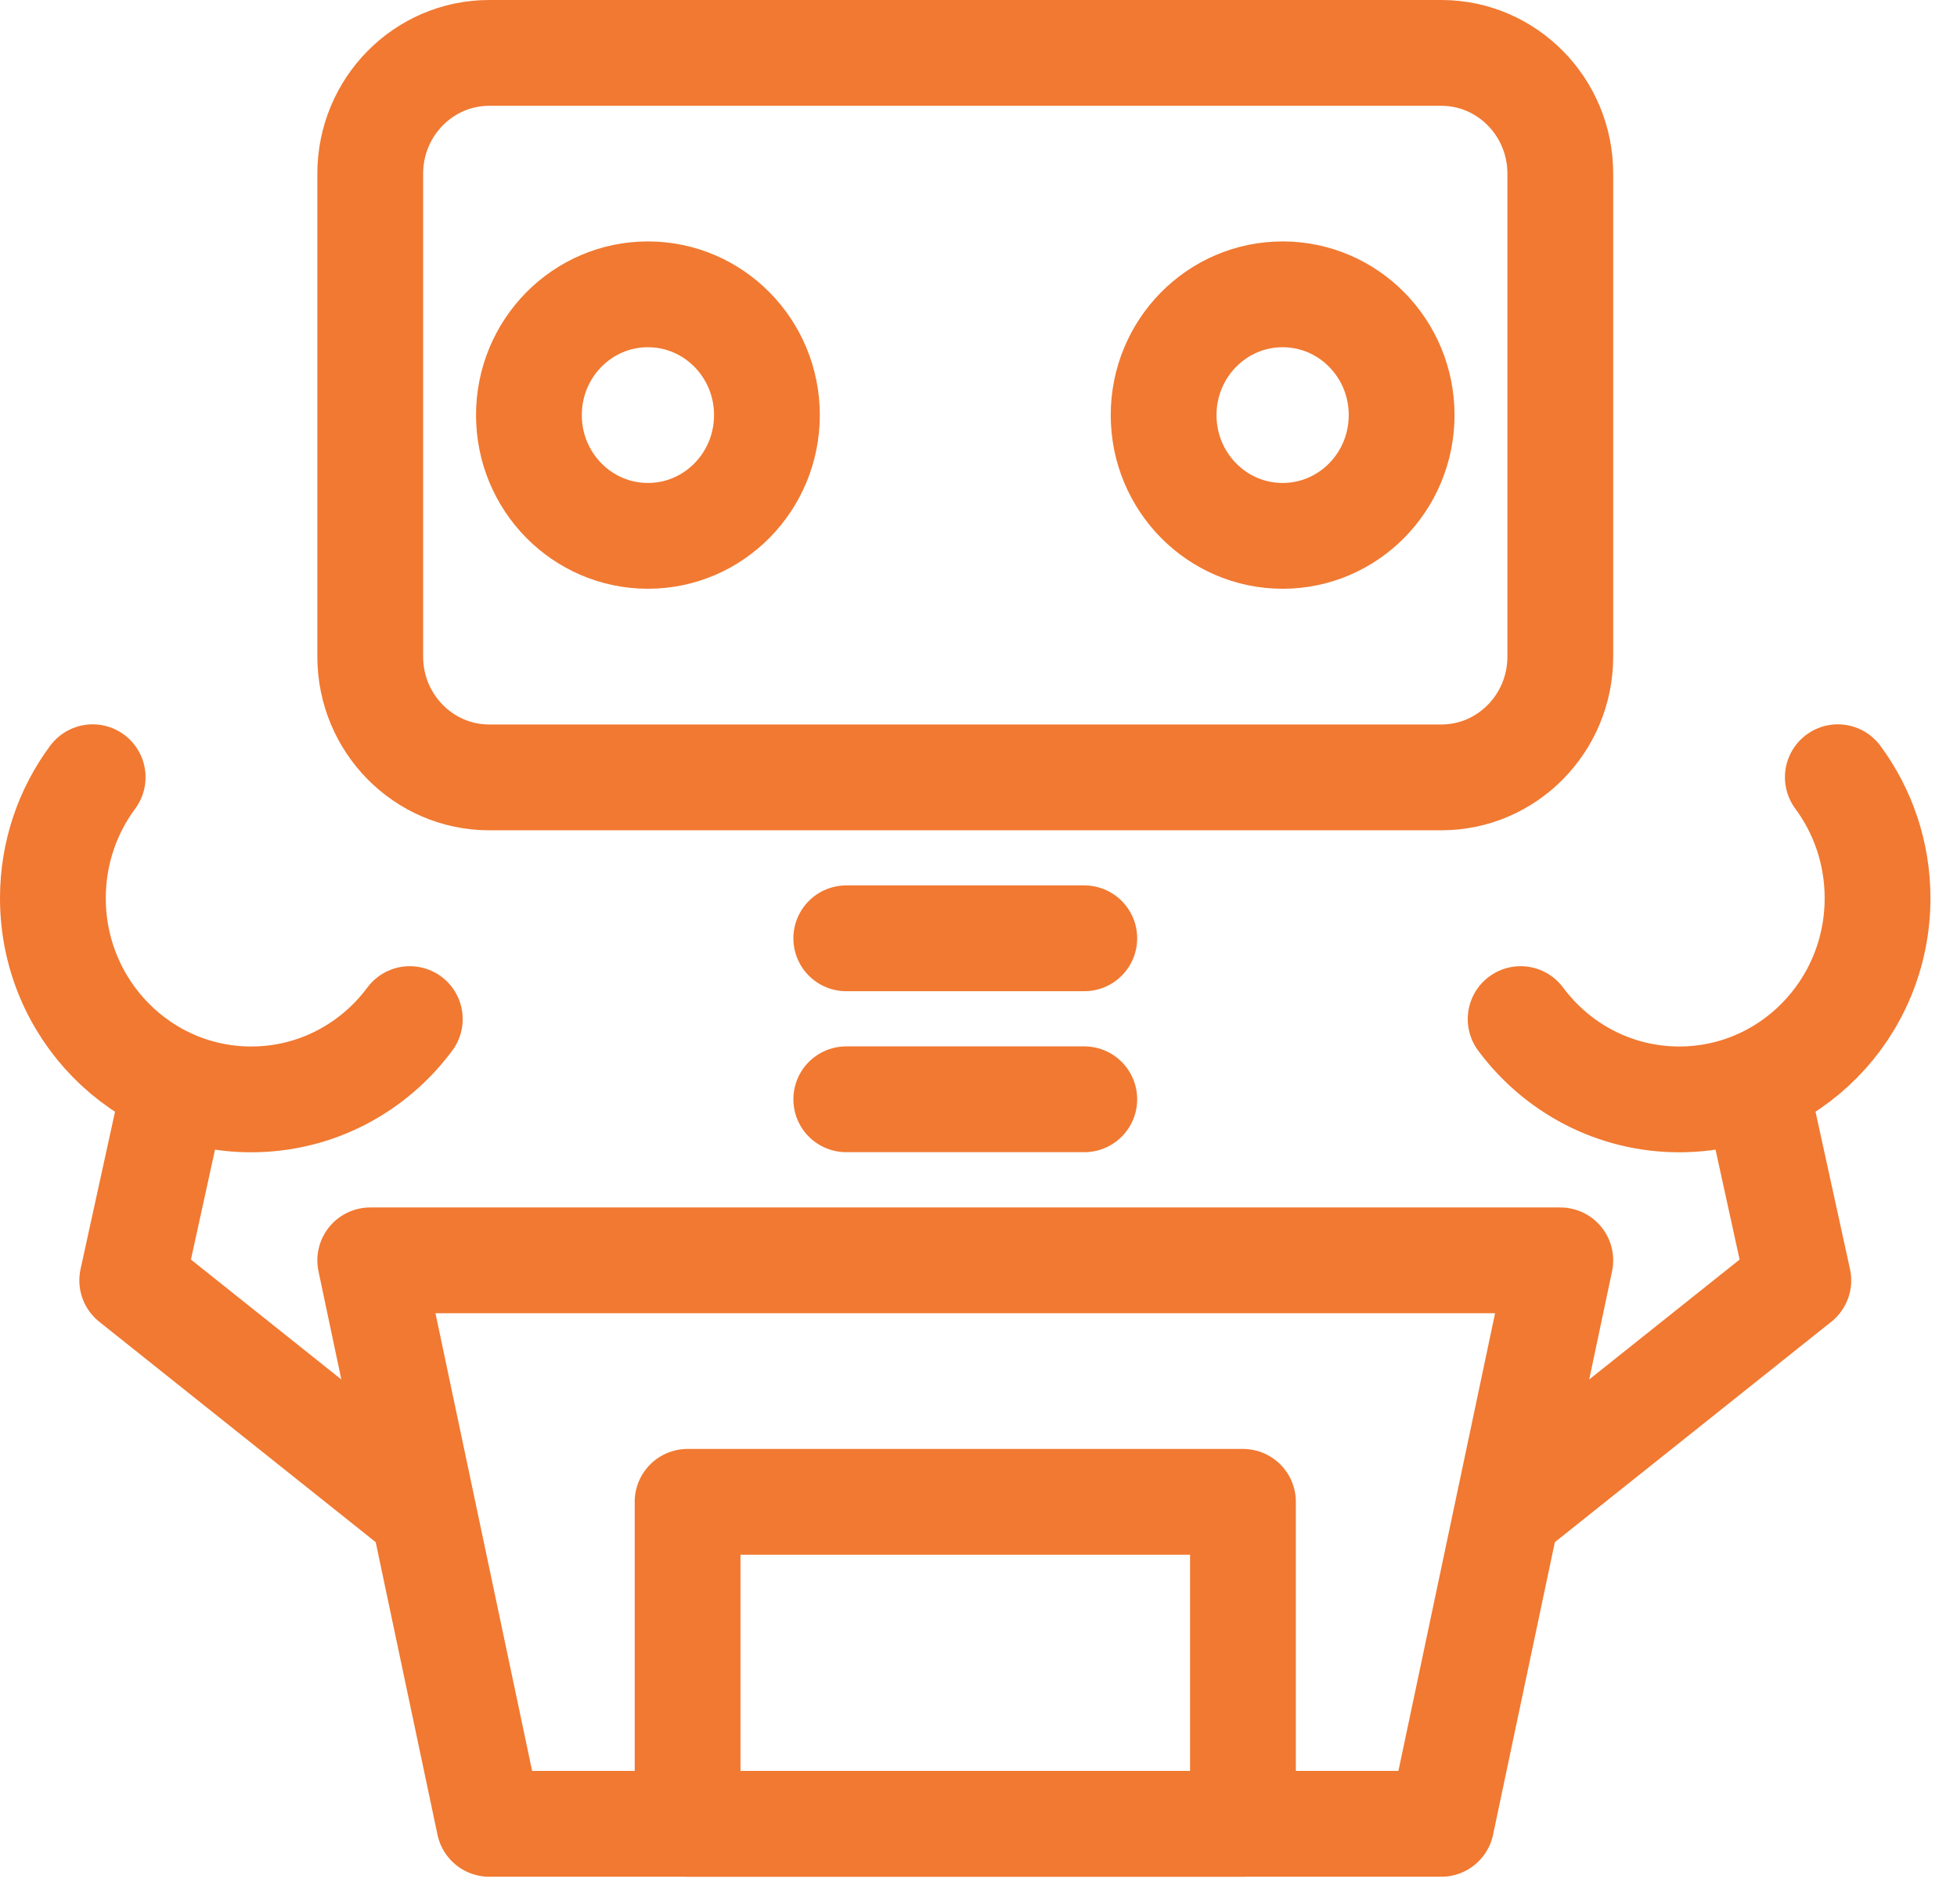
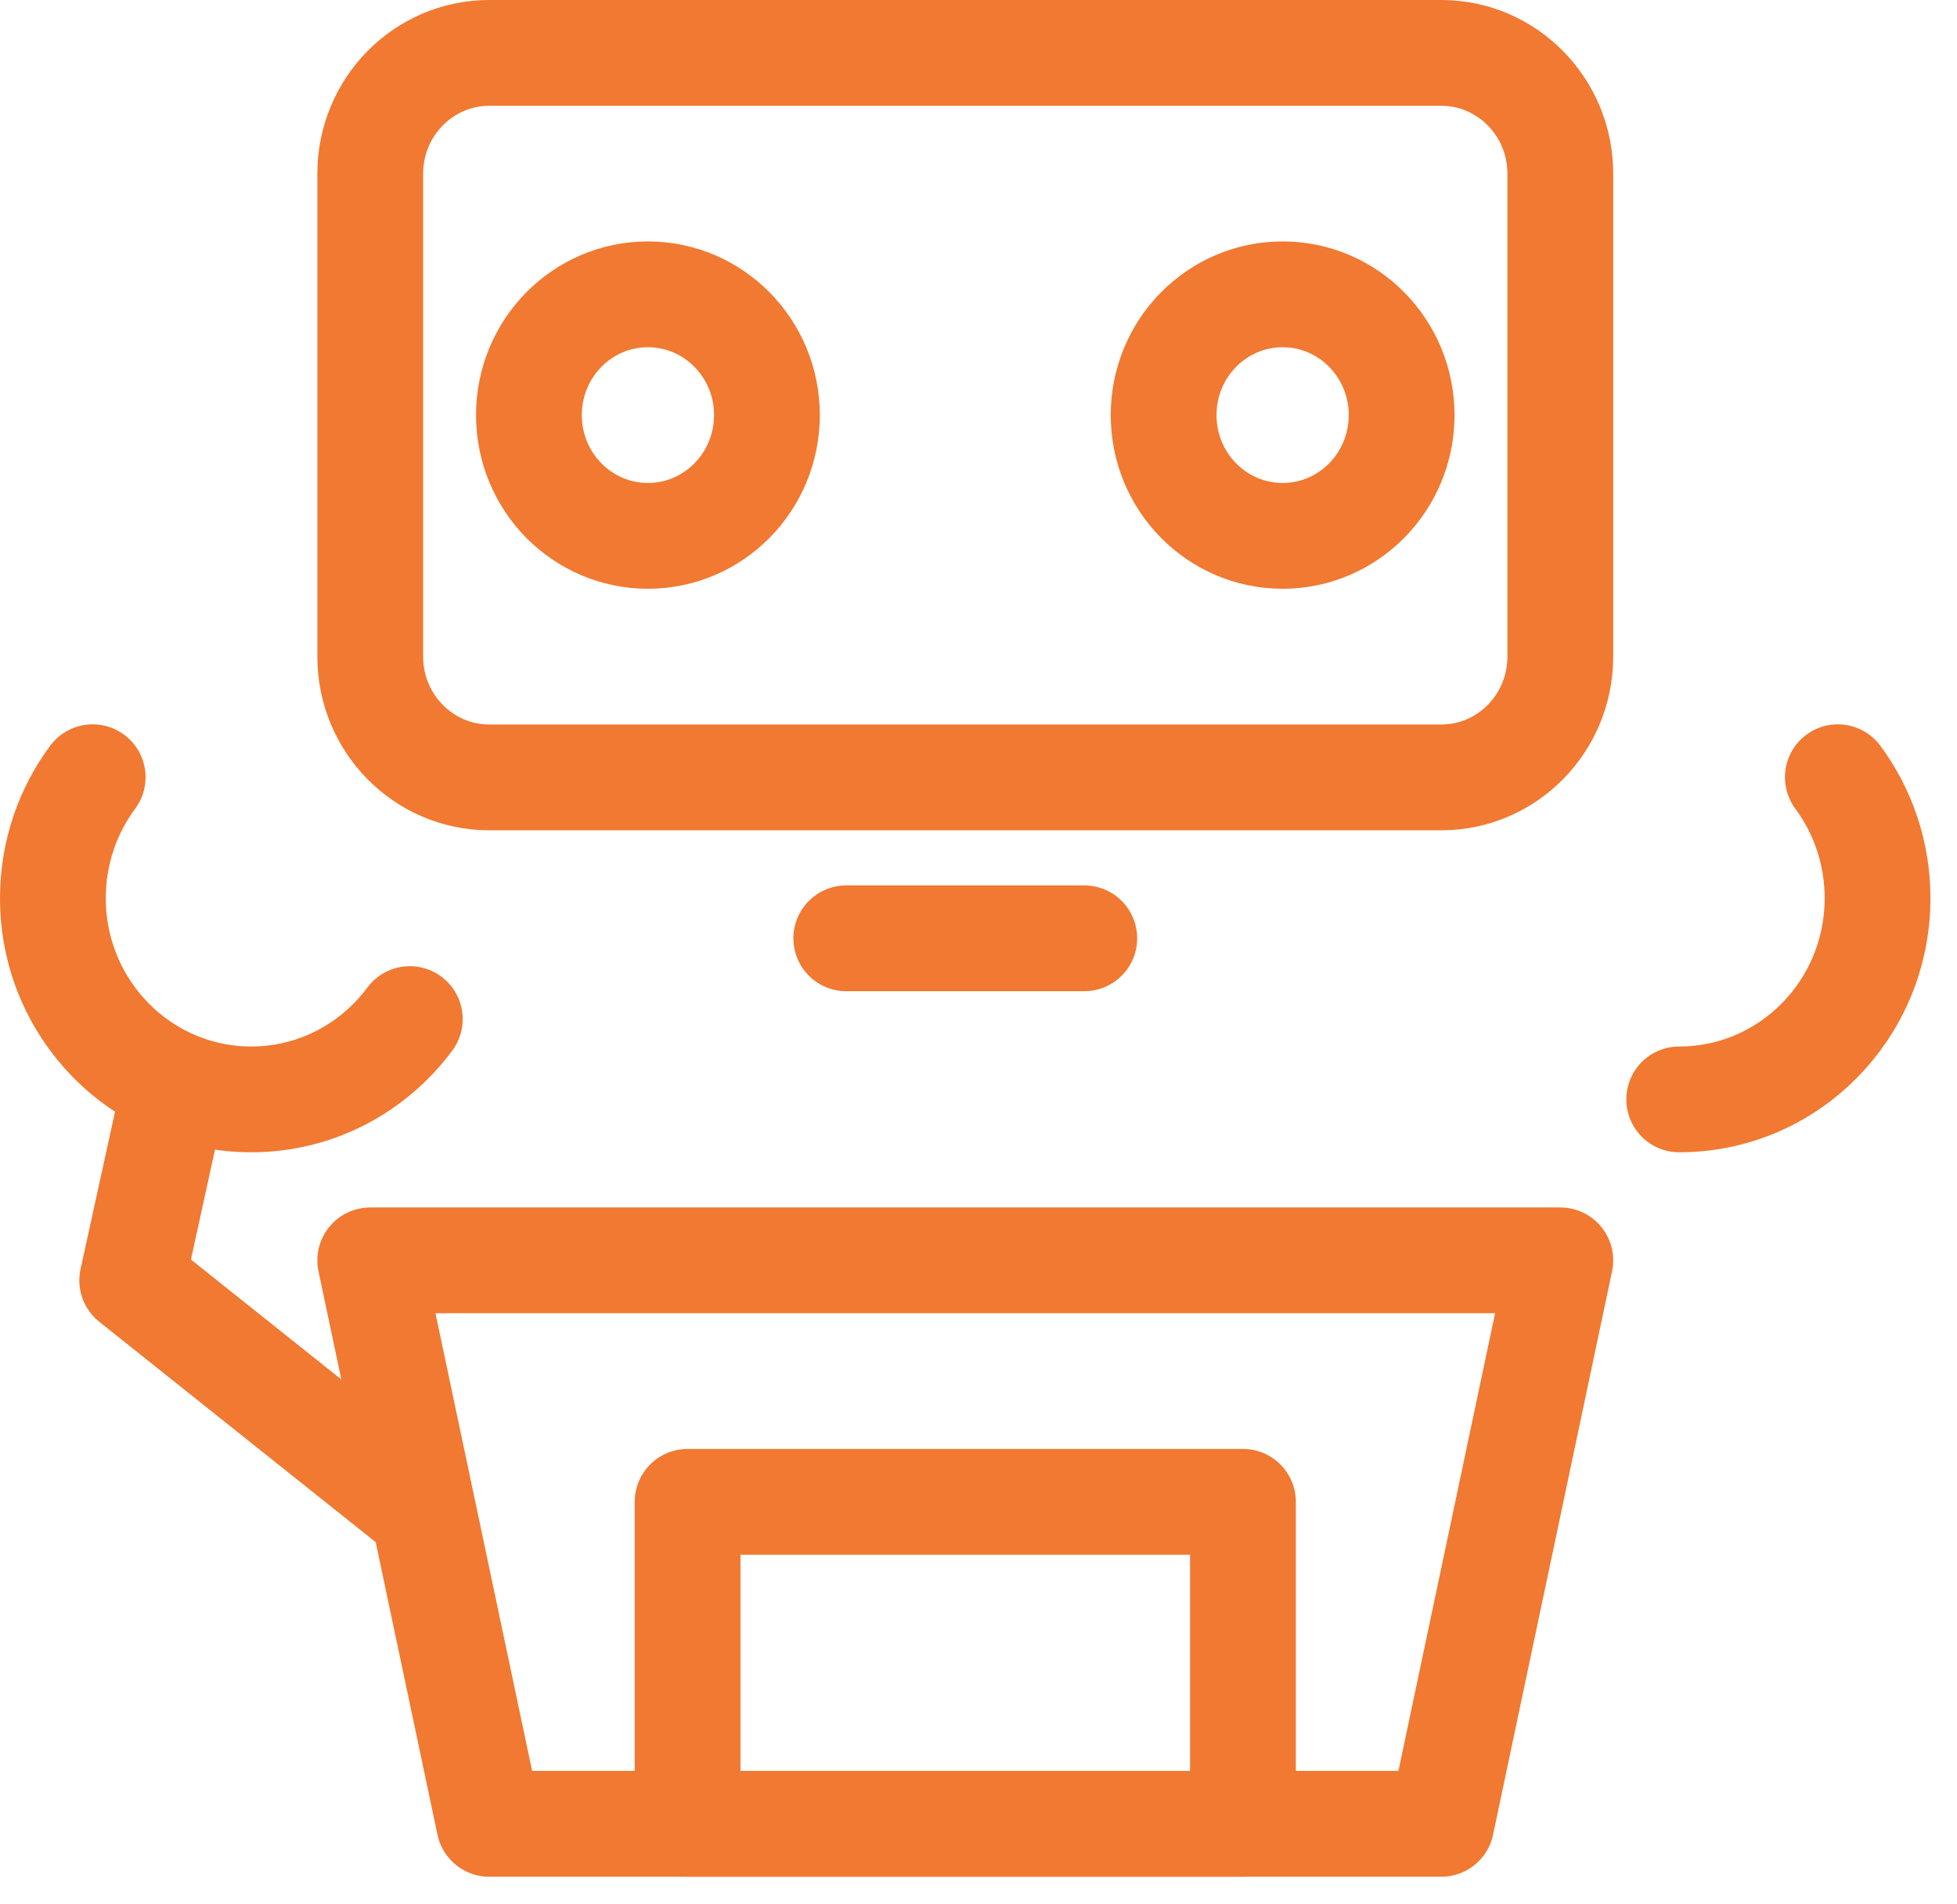
<svg xmlns="http://www.w3.org/2000/svg" width="37" height="36" viewBox="0 0 37 36" fill="none">
  <path fill-rule="evenodd" clip-rule="evenodd" d="M29.5 12.413C29.5 13.673 28.492 14.696 27.25 14.696H9.25C8.008 14.696 7 13.673 7 12.413V3.283C7 2.023 8.008 1 9.25 1H27.25C28.492 1 29.5 2.023 29.5 3.283V12.413Z" stroke="#F17931" stroke-width="2" stroke-linecap="round" stroke-linejoin="round" />
  <path d="M12.25 10.13C13.493 10.13 14.5 9.108 14.5 7.847C14.5 6.586 13.493 5.564 12.25 5.564C11.007 5.564 10 6.586 10 7.847C10 9.108 11.007 10.13 12.25 10.13Z" stroke="#F17931" stroke-width="2" stroke-linecap="round" stroke-linejoin="round" />
  <path d="M24.25 10.13C25.493 10.13 26.5 9.108 26.5 7.847C26.5 6.586 25.493 5.564 24.25 5.564C23.007 5.564 22 6.586 22 7.847C22 9.108 23.007 10.13 24.25 10.13Z" stroke="#F17931" stroke-width="2" stroke-linecap="round" stroke-linejoin="round" />
  <path d="M16 17.738H20.5" stroke="#F17931" stroke-width="2" stroke-linecap="round" stroke-linejoin="round" />
-   <path d="M16 20.781H20.5" stroke="#F17931" stroke-width="2" stroke-linecap="round" stroke-linejoin="round" />
  <path fill-rule="evenodd" clip-rule="evenodd" d="M29.5 23.826H7L9.25 34.478H27.25L29.5 23.826Z" stroke="#F17931" stroke-width="2" stroke-linecap="round" stroke-linejoin="round" />
-   <path d="M28.75 28.39L34 24.205L33.25 20.781" stroke="#F17931" stroke-width="2" stroke-linejoin="round" />
-   <path d="M34.747 14.693C35.218 15.329 35.498 16.122 35.498 16.979C35.498 19.081 33.82 20.783 31.748 20.783C30.523 20.783 29.434 20.187 28.75 19.265" stroke="#F17931" stroke-width="2" stroke-linecap="round" stroke-linejoin="round" />
+   <path d="M34.747 14.693C35.218 15.329 35.498 16.122 35.498 16.979C35.498 19.081 33.82 20.783 31.748 20.783" stroke="#F17931" stroke-width="2" stroke-linecap="round" stroke-linejoin="round" />
  <path d="M7.75 28.39L2.5 24.205L3.25 20.781" stroke="#F17931" stroke-width="2" stroke-linejoin="round" />
  <path d="M1.752 14.693C1.28 15.329 1 16.122 1 16.979C1 19.081 2.679 20.783 4.75 20.783C5.976 20.783 7.064 20.187 7.748 19.265" stroke="#F17931" stroke-width="2" stroke-linecap="round" stroke-linejoin="round" />
  <path d="M23.5 28.391H13V34.478H23.5V28.391Z" stroke="#F17931" stroke-width="2" stroke-linejoin="round" />
</svg>